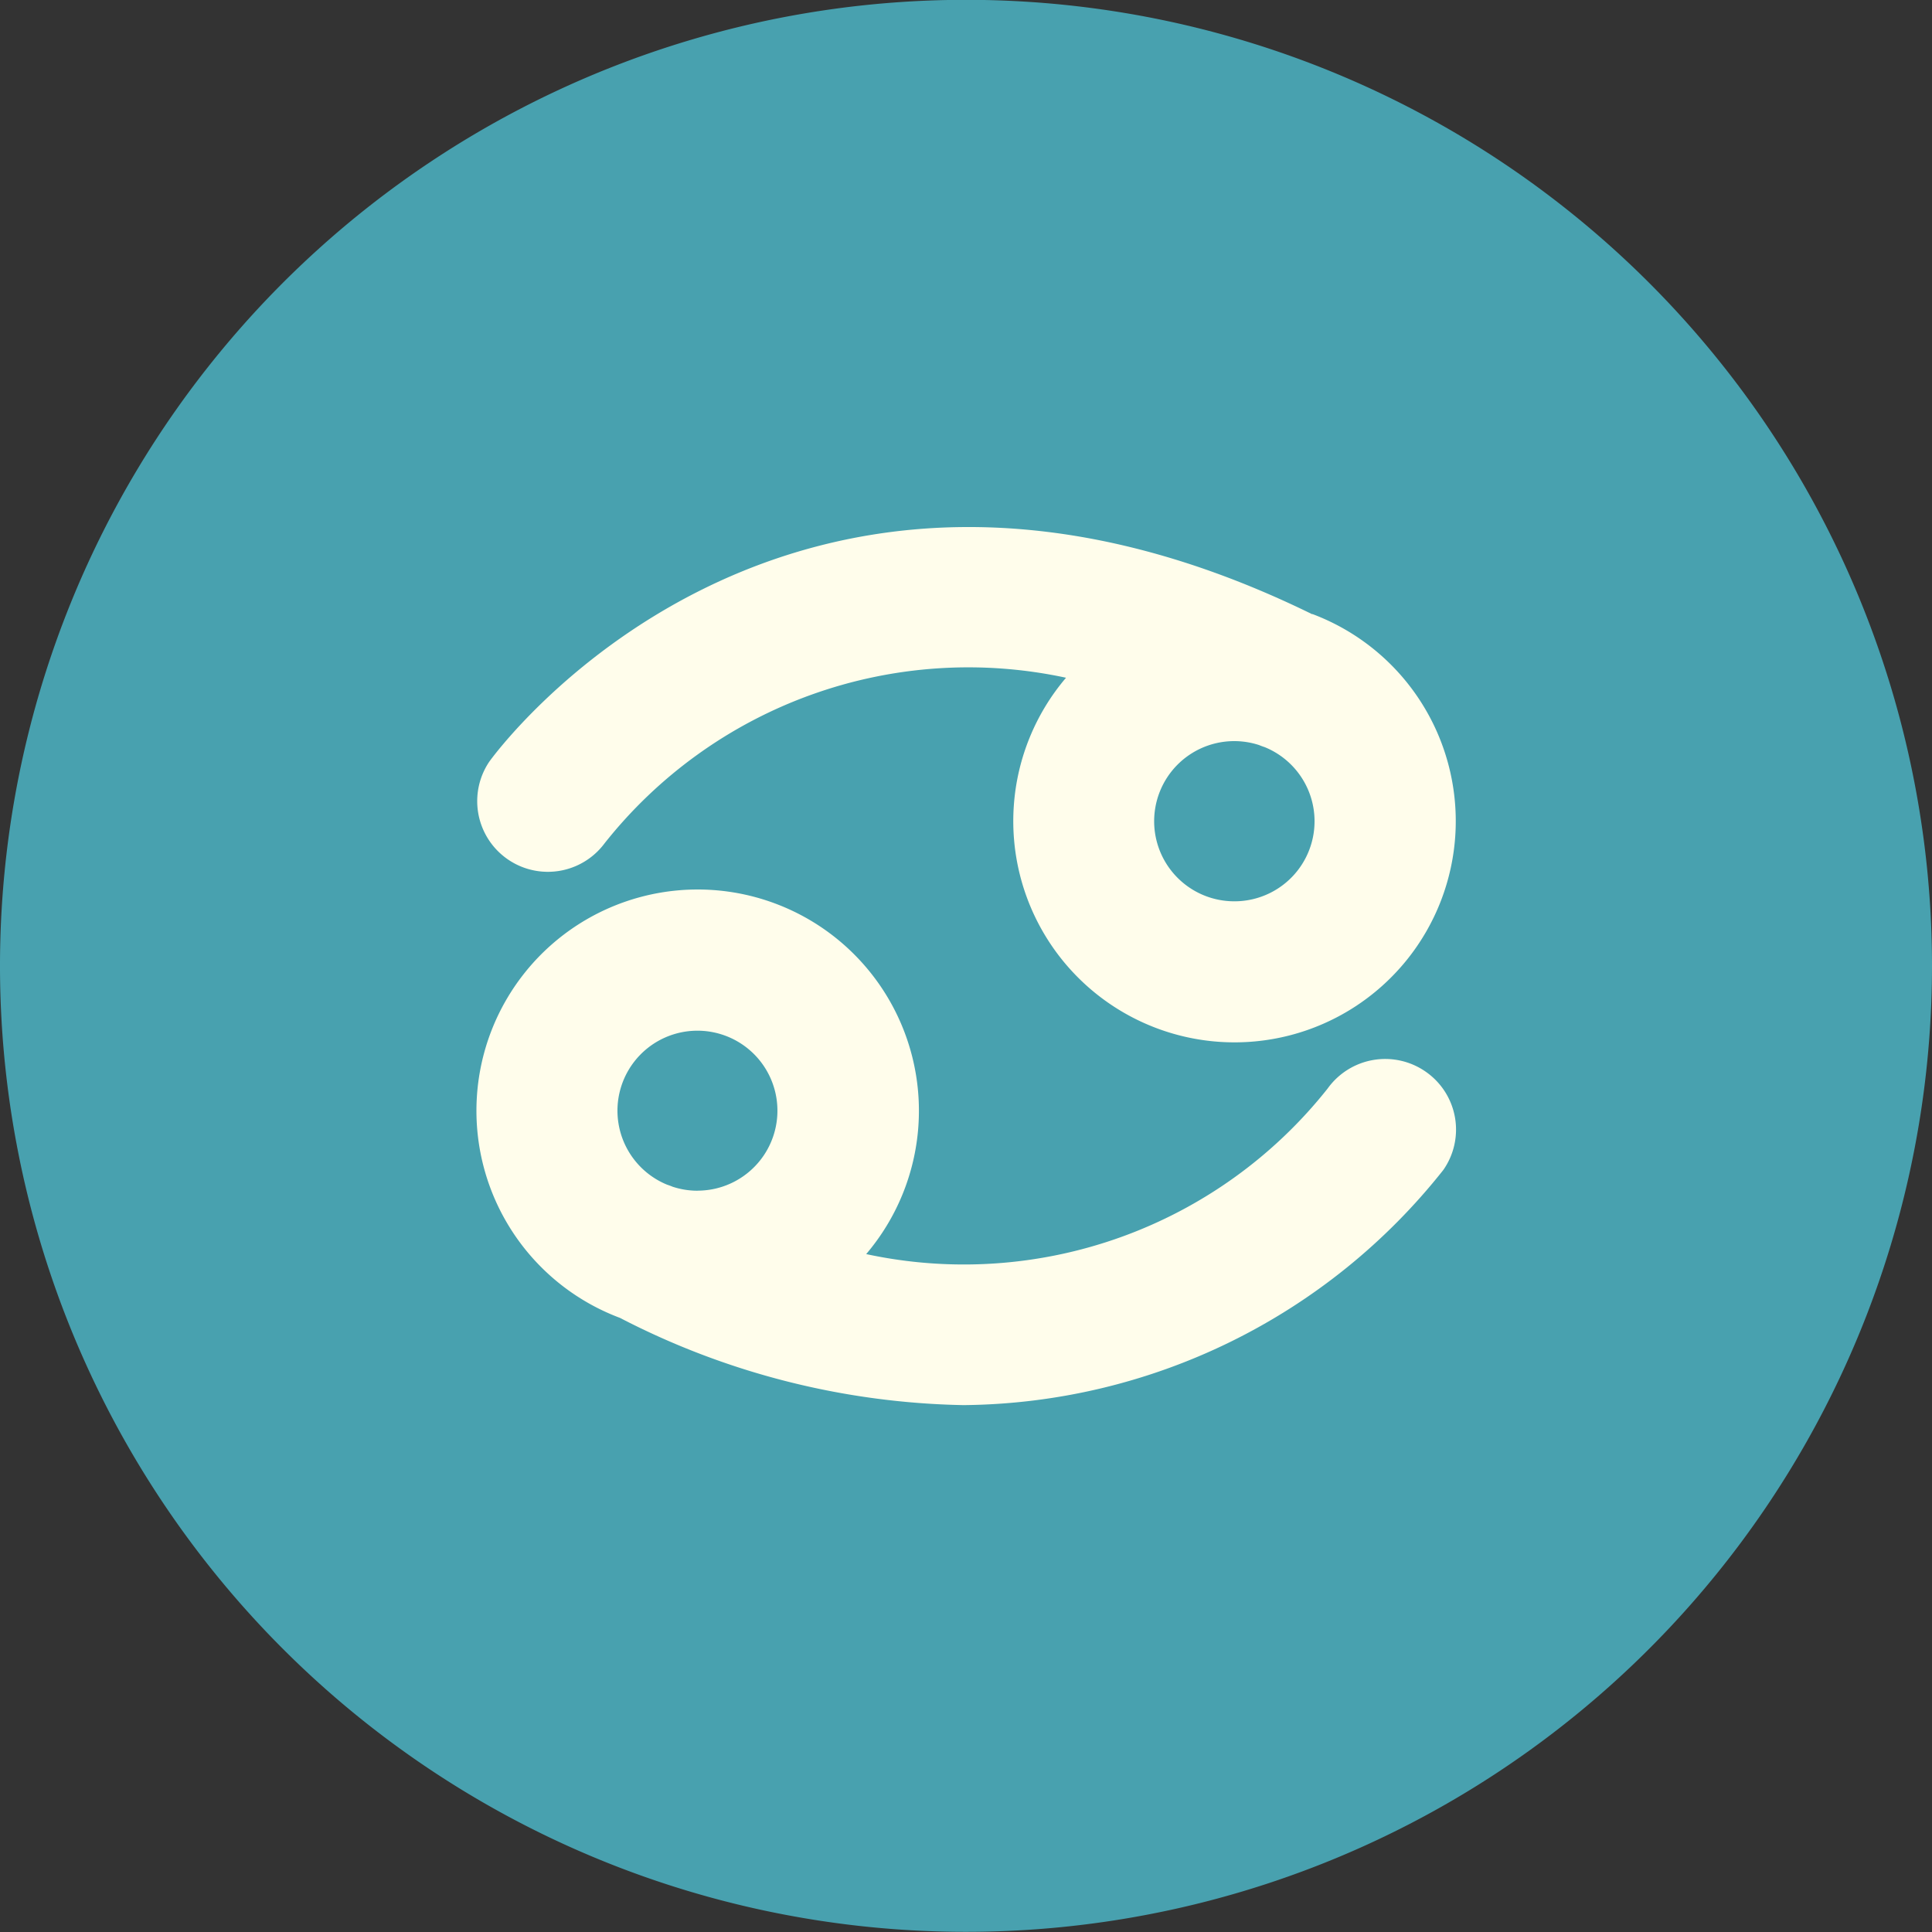
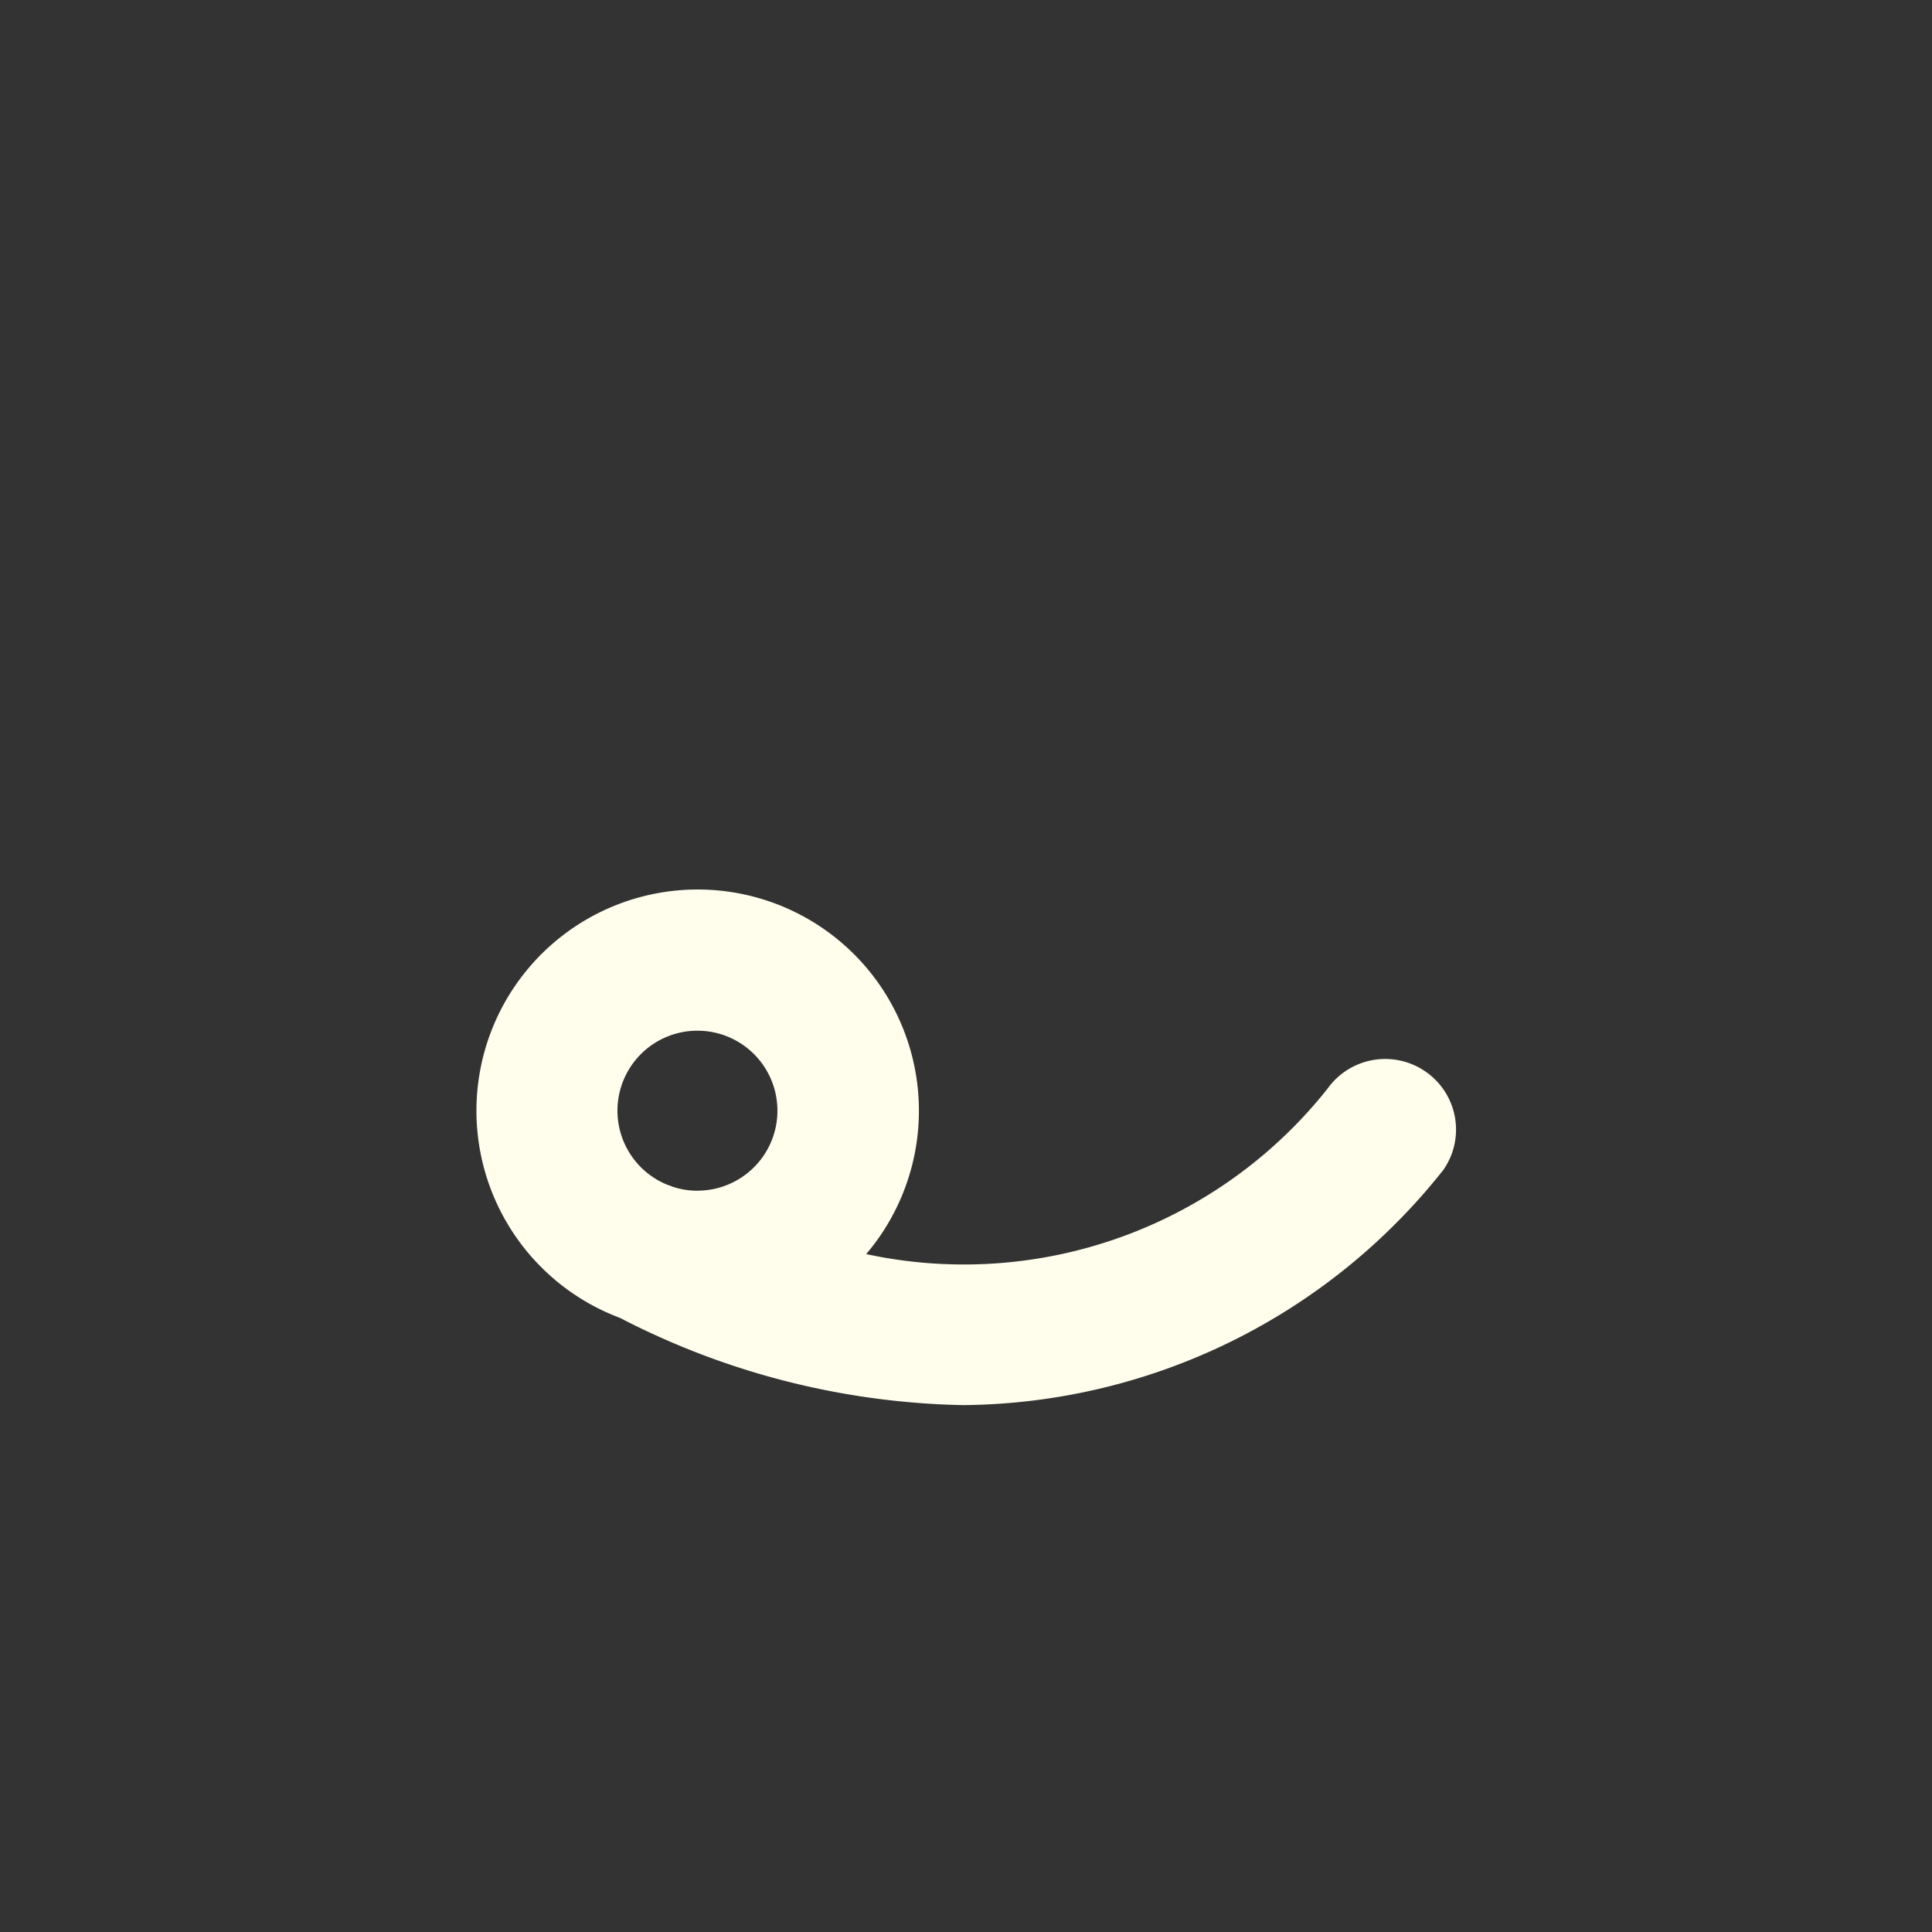
<svg xmlns="http://www.w3.org/2000/svg" width="35" height="35" viewBox="0 0 35 35">
  <rect x="0" y="0" width="35" height="35" fill="#333333" stroke="none" />
  <defs>
    <style>
            .cls-3{fill:#fffdeb}
        </style>
  </defs>
  <g id="cancer" transform="translate(0 -.003)" style="mix-blend-mode:luminosity;isolation:isolate">
-     <path id="Path_547" fill="#48a1af" d="M17.5 0A17.5 17.5 0 1 0 35 17.5 17.5 17.5 0 0 0 17.5 0z" />
    <g id="Group_304" transform="translate(8.627 9.548)">
-       <path id="Path_548" d="M137.448 136.9c-9.6-4.709-14.863 2.6-14.915 2.679a1.28 1.28 0 0 0 2.094 1.471 8.406 8.406 0 0 1 8.36-3 4.008 4.008 0 1 0 4.461-1.155zm-1.41 5.2a1.451 1.451 0 1 1 .448-2.83q.05.021.1.037a1.45 1.45 0 0 1-.549 2.793z" class="cls-3" transform="translate(-122.302 -135.317)" />
      <path id="Path_549" d="M139.5 231.689a1.283 1.283 0 0 0-1.782.3 8.406 8.406 0 0 1-8.36 3 4.008 4.008 0 1 0-4.46 1.156 14.076 14.076 0 0 0 6.222 1.58 11.207 11.207 0 0 0 8.693-4.26 1.276 1.276 0 0 0-.313-1.776zm-13.2 2.152a1.443 1.443 0 0 1-.448-.072c-.033-.014-.066-.026-.1-.037a1.449 1.449 0 1 1 .548.108z" class="cls-3" transform="translate(-122.293 -221.815)" />
    </g>
  </g>
</svg>